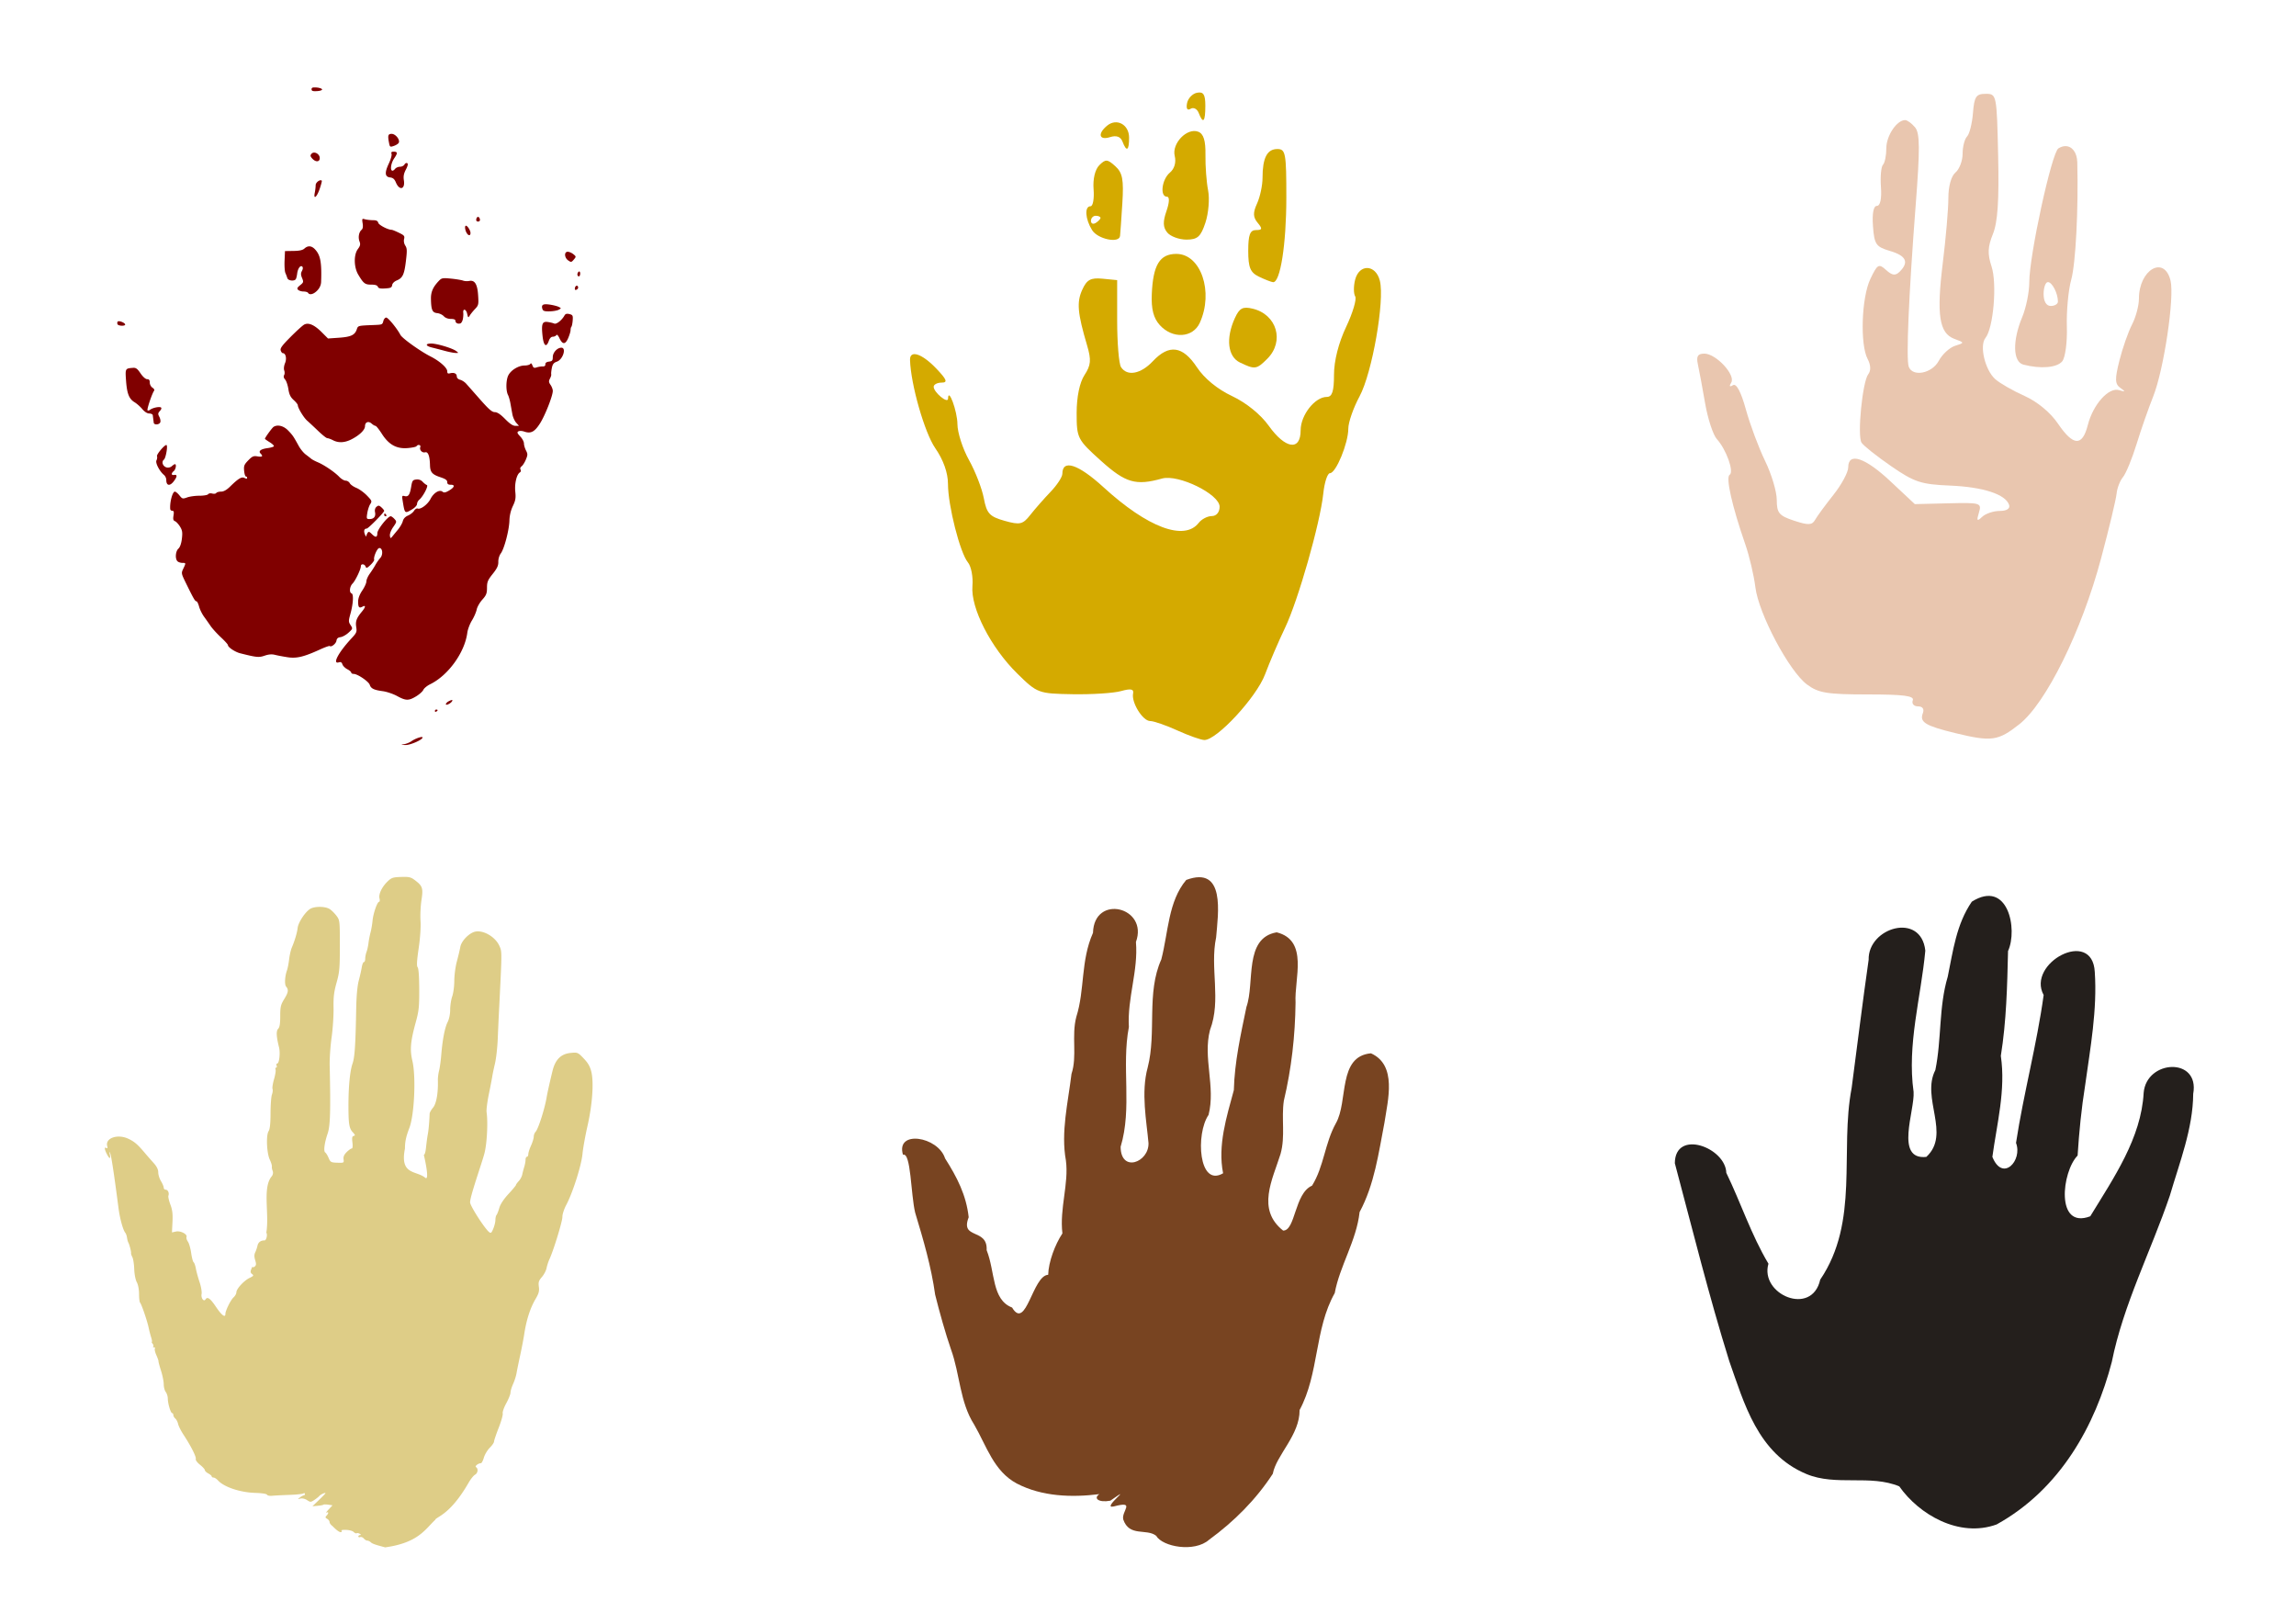
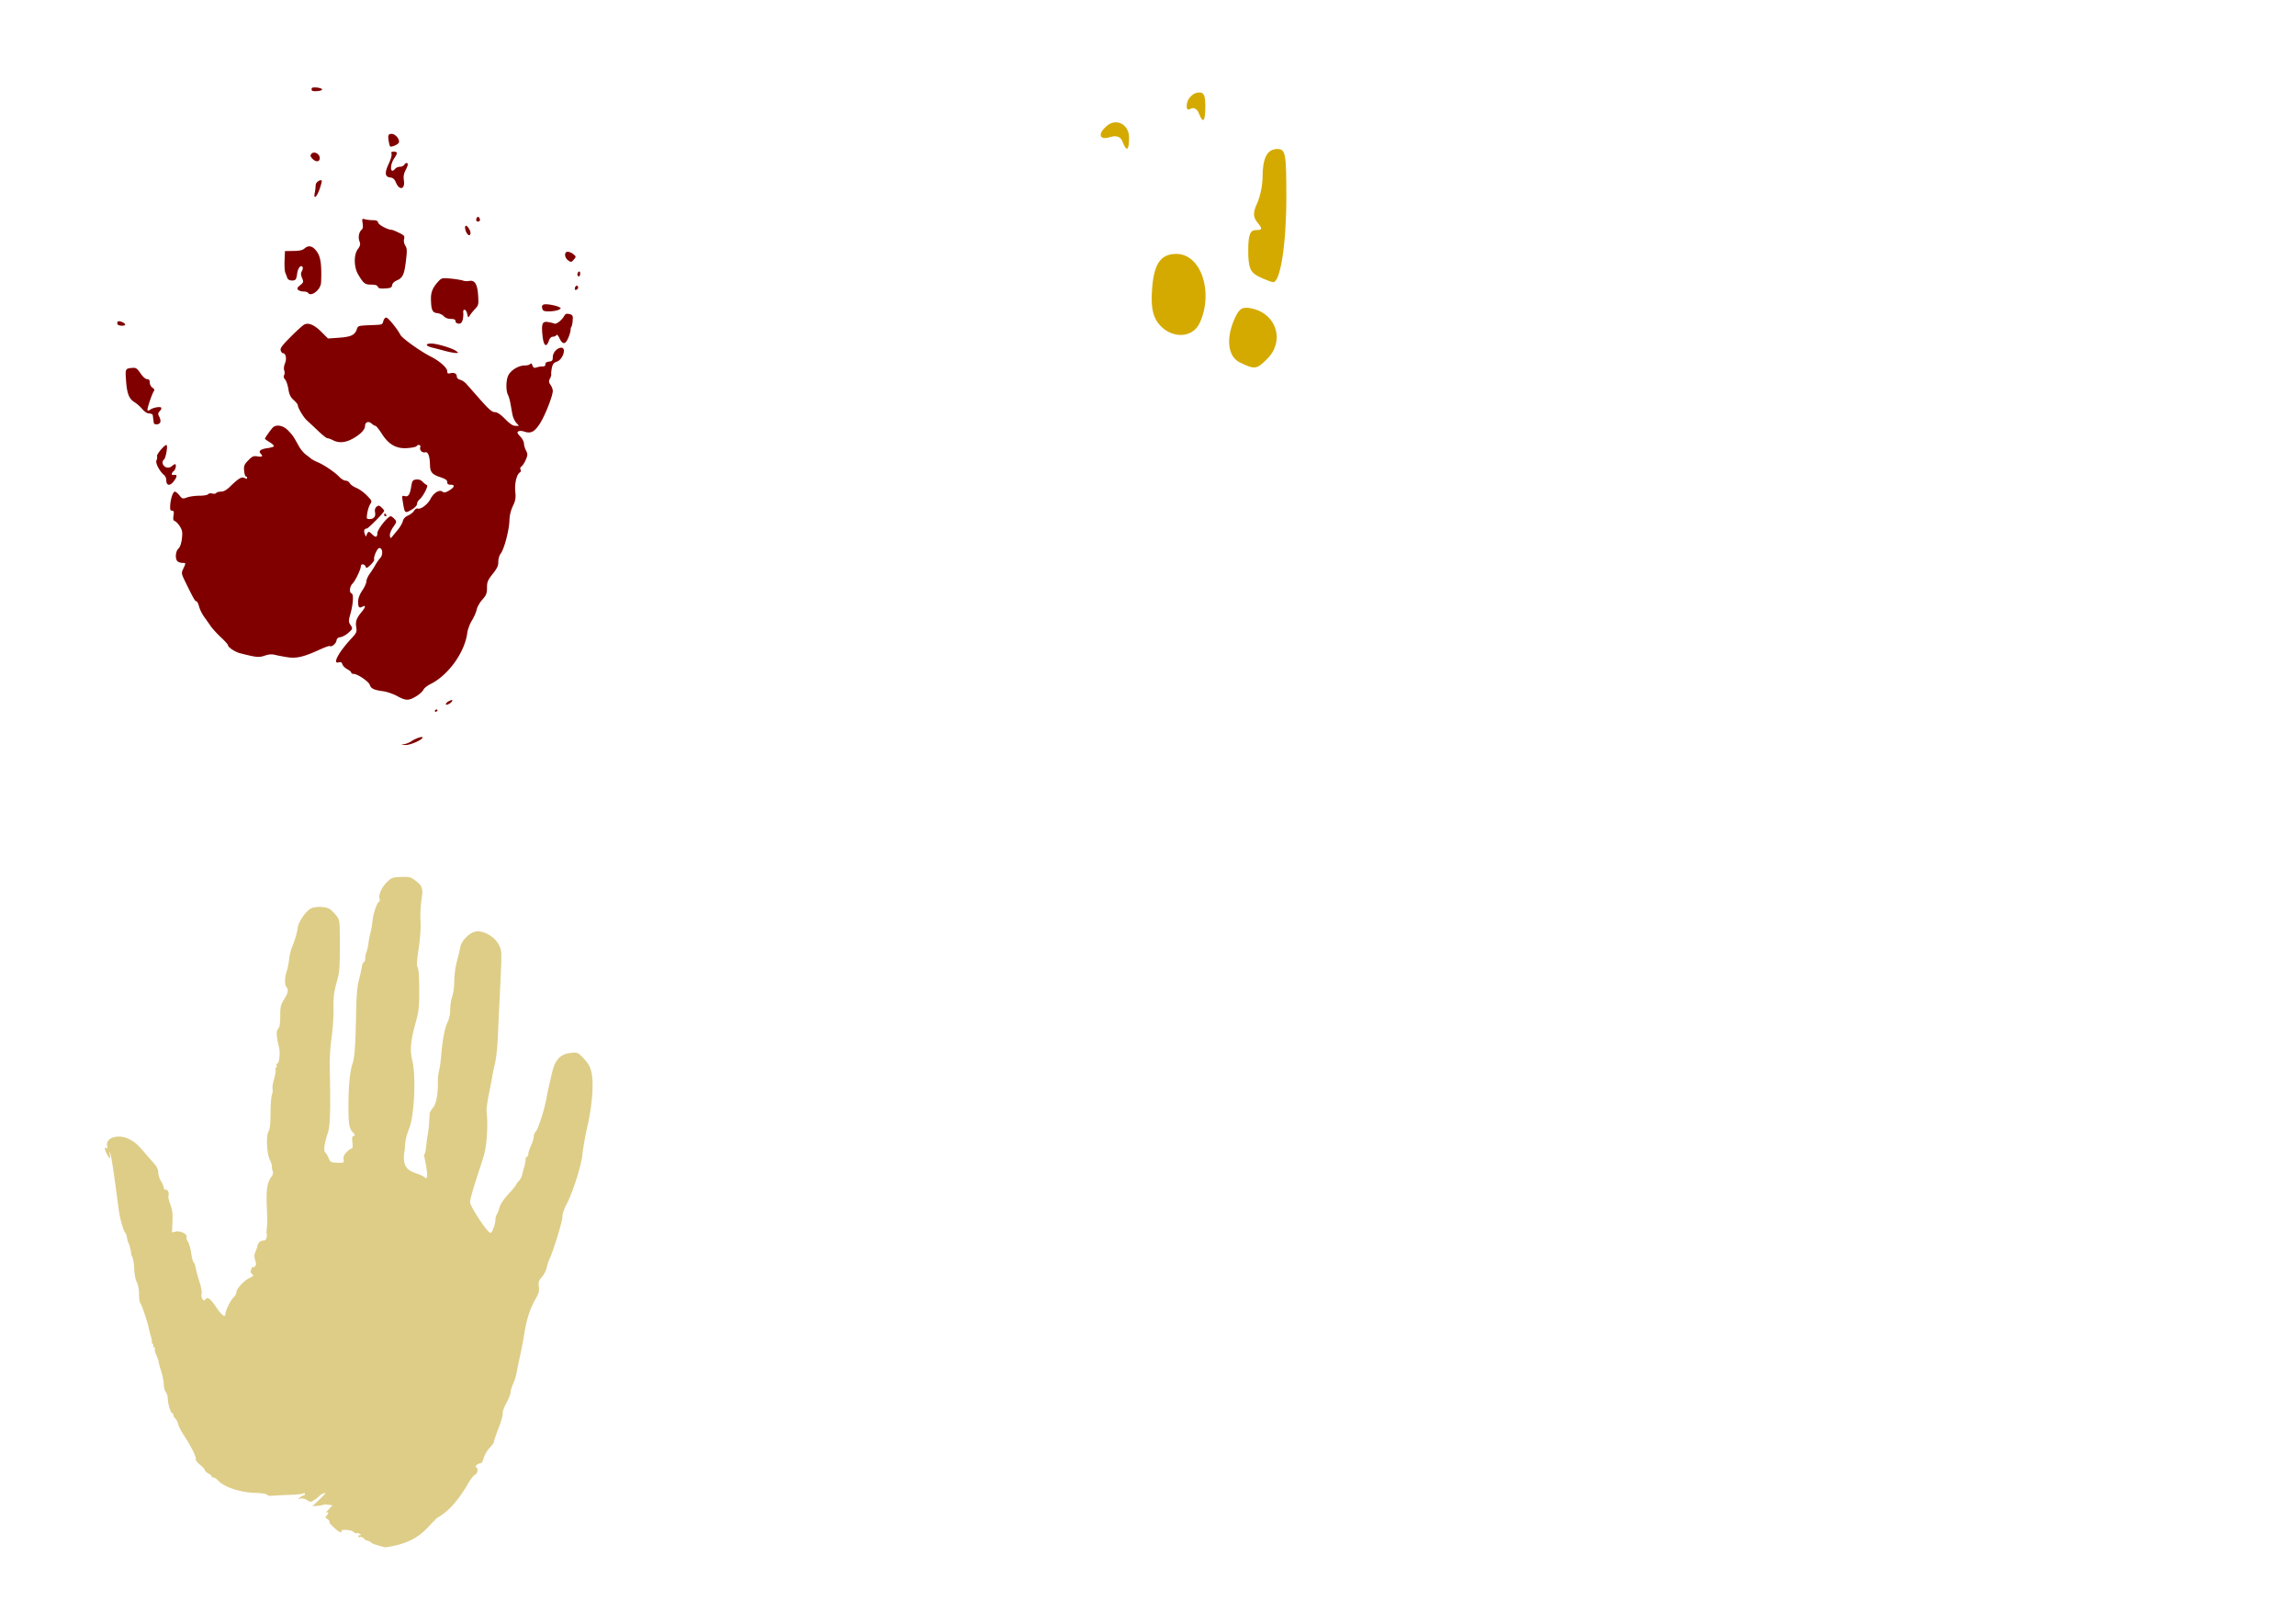
<svg xmlns="http://www.w3.org/2000/svg" viewBox="0 0 1052.4 744.09" version="1.0">
  <path d="M222.07 528.49c-1.142 4.466-6.96 20.652-6.573 22.713.387 2.061 6.633 11.733 8.668 13.422.824.683 1.107.46 1.937-1.527.535-1.28.973-3.084.973-4.01 0-.925.235-1.95.522-2.278.287-.329.862-1.793 1.278-3.254.479-1.685 2.012-4.015 4.19-6.367 1.888-2.04 3.433-3.894 3.433-4.122 0-.227.576-1.032 1.28-1.788.705-.756 1.421-2.087 1.593-2.958.171-.87.584-2.45.918-3.512s.606-2.545.606-3.298c0-.753.283-1.369.628-1.369.346 0 .629-.534.629-1.188s.559-2.42 1.242-3.926c.684-1.506 1.249-3.354 1.257-4.107.007-.753.379-1.742.826-2.199 1.24-1.268 4.232-10.65 5.127-16.083.29-1.755 1.394-6.699 2.645-11.842 1.276-5.243 3.895-7.826 8.37-8.256 3.13-.301 3.268-.243 5.924 2.529 1.997 2.084 2.93 3.718 3.515 6.158 1.173 4.893.447 15.058-1.77 24.779-1.025 4.492-2.06 10.28-2.302 12.865-.49 5.247-4.47 17.755-7.402 23.256-1.03 1.931-1.825 4.374-1.802 5.535.038 1.998-4.017 15.266-5.925 19.387-.507 1.096-1.104 2.933-1.326 4.084-.223 1.15-1.185 2.992-2.139 4.093-1.45 1.675-1.68 2.406-1.402 4.477.265 1.974-.032 3.092-1.468 5.525-2.494 4.225-4.254 9.684-5.247 16.267-.312 2.073-1.153 6.454-1.868 9.737-.716 3.282-1.465 6.957-1.666 8.167-.2 1.209-.903 3.397-1.56 4.861-.658 1.465-1.196 3.259-1.196 3.986 0 .728-.867 2.904-1.928 4.835-1.06 1.932-1.793 4.025-1.63 4.65.164.626-.665 3.59-1.841 6.588s-2.14 5.847-2.14 6.332c0 .486-.882 1.765-1.96 2.843-1.078 1.078-2.292 3.106-2.698 4.506-.405 1.4-1.007 2.554-1.337 2.563-1.297.035-2.961 1.38-2.252 1.818 1.116.69.828 2.769-.48 3.469-.653.35-1.964 1.985-2.912 3.634-4.127 7.175-8.312 12.15-12.632 15.018-1.854 1.23-2.626 1.597-2.626 1.952-4.615 4.318-7.737 10.575-23.047 12.685-1.675-.528-5.53-1.337-6.483-2.279-.456-.451-1.2-.82-1.65-.82-.452 0-1.183-.437-1.627-.971-.443-.534-1.184-.826-1.647-.648-.463.177-.842.049-.842-.286s.354-.613.786-.618c.538-.006.499-.19-.128-.587-.501-.317-1.14-.436-1.418-.264s-.914-.096-1.414-.595c-.5-.5-2.112-.925-3.583-.945-1.894-.026-2.408.136-1.758.554-.4 1.607-3.224-1.16-4.383-2.344-.712-.498-1.294-1.3-1.294-1.782 0-.481-.495-1.154-1.1-1.495-.88-.497-.943-.779-.314-1.414.432-.436.786-1.036.786-1.332 0-.297-.354-.338-.786-.092-.432.247.012-.408.986-1.455l1.77-1.905-1.93-.283c-1.063-.156-2.063-.153-2.223.007-.16.16-1.36.386-2.666.502l-2.376.211 2.984-2.863c1.641-1.575 2.984-2.971 2.984-3.103 0-.46-2.203.53-2.827 1.269-.345.41-1.386 1.237-2.311 1.84-1.583 1.03-1.78 1.032-3.3.037-.934-.613-2.21-.909-3.028-.703-1.364.344-1.37.325-.193-.555.671-.501 1.448-.911 1.728-.911s.508-.3.508-.666c0-.366-.334-.459-.742-.206-.408.252-3.306.546-6.44.653-3.133.107-6.644.289-7.802.404-1.159.115-2.226-.101-2.372-.48-.155-.406-2.368-.752-5.359-.84-6.96-.201-14.369-2.673-17.118-5.711-.657-.727-1.576-1.321-2.04-1.321-.465 0-.845-.235-.845-.522s-.707-.9-1.57-1.363c-.864-.462-1.571-1.146-1.571-1.52 0-.373-1.01-1.484-2.242-2.468-1.248-.995-2.1-2.16-1.922-2.625.343-.892-2.238-6-5.644-11.171-1.14-1.731-2.244-3.93-2.455-4.888-.21-.957-.788-2.078-1.284-2.49-.496-.411-.902-1.137-.902-1.613s-.238-.866-.529-.866c-.68 0-1.978-4.318-2.004-6.669-.01-.996-.435-2.36-.942-3.03-.507-.672-.922-2.26-.922-3.531s-.56-4.062-1.244-6.202c-.683-2.14-1.205-4.086-1.159-4.323.046-.237-.393-1.503-.976-2.814s-.892-2.654-.688-2.984.025-.6-.399-.6c-.423 0-.584-.187-.356-.414.227-.228.098-.793-.287-1.257-.384-.463-.543-.843-.352-.843.19 0 .055-.918-.301-2.041-.357-1.123-.887-3.173-1.178-4.555-.656-3.109-3.277-10.74-3.905-11.368-.255-.255-.465-2.041-.467-3.97-.002-2.062-.43-4.285-1.035-5.393-.598-1.091-1.092-3.624-1.175-6.02-.078-2.274-.464-4.736-.857-5.471-.394-.735-.665-1.56-.604-1.833.134-.598-.748-4.013-1.265-4.894-.202-.345-.464-1.328-.582-2.183-.117-.855-.46-1.851-.76-2.214-1.074-1.294-2.51-6.49-3.144-11.372-1.997-15.394-3.293-23.95-3.795-25.064-.448-.995-.49-.897-.2.471.477 2.257-.123 2.2-1.326-.126-1.14-2.203-1.24-3.42-.231-2.797.498.308.615.023.372-.907-.968-3.703 4.874-5.667 9.786-3.29 2.777 1.345 4.138 2.522 7.495 6.487a238.49 238.49 0 003.927 4.481c1.515 1.683 2.194 3.042 2.195 4.398.001 1.08.567 2.888 1.257 4.02.69 1.13 1.254 2.474 1.254 2.984 0 .51.393.927.875.927 1.029 0 1.737 1.522 1.272 2.735-.18.468.22 2.29.888 4.05.929 2.443 1.159 4.33.975 7.994l-.24 4.795 1.844-.405c2.09-.46 5.326 1.232 4.83 2.525-.164.427.127 1.385.648 2.127.52.743 1.19 3.081 1.489 5.197.299 2.116.8 4.014 1.115 4.22.314.204.777 1.502 1.028 2.884.252 1.382 1.022 4.198 1.713 6.259.691 2.061 1.103 4.509.917 5.442-.362 1.808 1.017 3.71 1.787 2.464.879-1.422 2.19-.49 4.817 3.422 2.591 3.858 4.311 5.144 4.311 3.224 0-1.497 2.414-6.392 3.747-7.598.703-.637 1.279-1.67 1.279-2.295 0-1.586 3.477-5.381 6.048-6.601 1.84-.9 2.01-1.15 1.16-1.77-.766-.56-.848-1.072-.367-2.278.341-.855.639-1.309.66-1.007.022.301.435.22.917-.18.692-.574.736-1.187.208-2.904-.476-1.553-.471-2.583.017-3.59.377-.777.85-2.171 1.05-3.099.331-1.533 1.546-2.43 3.188-2.353.85.04 1.502-2.7.847-3.558 1.44-8.548-1.78-20.235 2.266-25.567.885-.919.93-2.1.626-2.796-.265-.608-.418-1.486-.34-1.952.077-.467-.352-1.88-.954-3.141-1.424-2.986-1.774-11.182-.557-13.055.603-.929.876-3.453.889-8.242.01-3.796.3-7.644.645-8.55.344-.906.468-2.059.275-2.562-.193-.503.116-2.517.685-4.476s.886-3.954.702-4.431c-.183-.478-.068-.87.256-.87s.426-.423.227-.941-.085-.943.254-.943c.946 0 1.5-4.826.852-7.42-1.249-4.994-1.365-7.535-.391-8.51.675-.674.943-2.317.943-5.786 0-4.256.223-5.206 1.838-7.832 1.904-3.095 2.074-4.26.835-5.752-.766-.923-.546-4.74.427-7.418.314-.864.752-3.122.975-5.018.223-1.896.767-4.3 1.21-5.34 1.374-3.236 2.445-6.828 2.691-9.037.276-2.472 3.328-7.175 5.638-8.689 2.032-1.332 7.036-1.307 9.099.045.845.553 2.228 1.93 3.075 3.058 1.503 2.004 1.539 2.317 1.539 13.674 0 10.353-.164 12.205-1.504 16.962-1.193 4.234-1.48 6.64-1.385 11.622.065 3.455-.336 9.512-.892 13.46-.556 3.95-.953 9.744-.882 12.879.47 20.78.267 27.68-.917 31.142-1.495 4.367-1.982 8.198-1.111 8.736.367.227 1.062 1.35 1.544 2.496.813 1.933 1.098 2.09 3.98 2.186 3.013.1 3.097.055 2.862-1.545-.17-1.157.252-2.142 1.416-3.306.911-.911 1.957-1.657 2.323-1.657.42 0 .539-1.03.323-2.788-.265-2.167-.13-2.832.604-2.984.763-.158.686-.473-.402-1.636-1.677-1.793-2.01-3.769-2.018-11.987-.01-8.889.686-16.136 1.874-19.539 1.004-2.878 1.372-8.39 1.679-25.144.107-5.868.525-10.45 1.173-12.878.553-2.073 1.175-4.83 1.38-6.125.207-1.296.645-2.356.975-2.356.33 0 .6-.688.6-1.53 0-.84.27-2.24.6-3.109.33-.869.735-2.692.899-4.052.164-1.36.59-3.565.947-4.9.357-1.336.771-3.755.92-5.376.305-3.314 2.166-8.674 3.013-8.674.305 0 .383-.683.174-1.517-.488-1.945 1.083-5.262 3.68-7.771 1.804-1.745 2.46-1.963 6.226-2.083 3.716-.117 4.47.066 6.43 1.561 3.424 2.611 3.735 3.59 2.893 9.104-.402 2.634-.595 6.9-.43 9.48.185 2.865-.145 7.755-.848 12.564-.844 5.773-.967 8.096-.46 8.708.429.518.703 4.325.724 10.05.03 8.135-.164 9.94-1.658 15.359-2.341 8.494-2.682 12.464-1.493 17.418 1.717 7.158.926 24.807-1.38 30.79-1.512 3.921-2.02 6.294-2.02 9.438-2.434 12.268 5.102 9.943 9.282 13.367 2.244 1.838-.464-9.977-.632-10.404 1.093-.838.82-3.883 1.874-9.785.533-2.981.784-8.578.784-9.106 0-.528.7-1.793 1.556-2.81 1.537-1.826 2.398-6.67 2.23-12.552-.031-1.13.213-3.11.544-4.398s.774-4.462.986-7.054c.588-7.208 1.634-12.637 2.932-15.209.717-1.421 1.175-3.658 1.175-5.732 0-1.87.424-4.603.943-6.072.518-1.469.942-4.69.942-7.159s.534-6.461 1.186-8.873c.652-2.412 1.361-5.392 1.577-6.624.43-2.463 3.417-5.77 6.136-6.795 3.73-1.406 9.91 1.965 11.829 6.453 1.157 2.706 1.164 1.965-.276 30.536-.13 2.592-.371 7.963-.536 11.936s-.736 9.062-1.27 11.308c-.535 2.246-1.098 4.932-1.251 5.968-.154 1.037-.862 4.715-1.574 8.174-.712 3.458-1.171 7.133-1.02 8.166.677 4.632.183 14.292-.96 18.758z" fill="#decd87" />
-   <path d="M586.97 528.79c-3.719 11.882-11.124 25.43 1.154 35.158 5.73.148 5.145-17.057 13.274-20.581 5.464-8.79 5.816-19.404 10.911-28.559 5.769-10.047.758-30.717 16.084-32.089 12.086 5.378 7.755 21.396 6.194 31.762-2.703 13.957-4.555 28.283-11.397 41.004-1.425 13.089-9.156 24.795-11.395 37.11-9.34 16.531-7.102 36.897-16.11 53.603.107 11.485-10.677 20.624-12.28 29.213-7.73 11.862-17.77 21.894-29.198 30.228-6.682 5.935-21.36 3.257-24.267-1.82-4.418-3.469-12.307.655-15.077-7.458-.956-3.866 5.988-8.73-4.378-5.972-6.13 1.393 10.575-11.12-1.546-2.646-5.41 1.008-7.905-1.109-5.026-3.004-12.686 1.594-26.326 1.137-37.852-4.865-10.59-5.652-13.851-17.203-19.528-26.987-6.647-10.35-6.501-23.142-10.65-34.522-2.447-7.063-5.259-17.023-7.246-25.048-1.78-12.798-5.405-25.182-9.149-37.542-2.017-8.185-1.897-27.94-5.594-26.556-3.46-11.574 16.12-8.401 19.291 1.654 5.462 8.58 9.717 16.806 10.83 26.977-4.054 10.407 8.749 4.735 8.23 15.09 3.977 9.97 2.264 22.68 11.662 26.29 6.439 10.823 9.371-14.701 16.542-15.01.157-5.935 3.165-13.915 6.52-18.968-1.362-11.5 3.019-22.811 1.598-33.456-2.368-12.975 1.006-26.59 2.57-39.656 2.71-8.135-.108-17.371 2.21-26.13 3.961-12.521 1.92-25.631 7.645-38.508.463-17.968 25.537-11.846 19.681 4.195 1.118 13.236-4.019 25.741-3.236 38.964-3.48 18.17 1.613 37.068-3.786 54.908.083 12.056 13.032 7.107 12.78-1.682-.846-9.896-3.547-23.167-.365-34.693 4.143-16.155-.698-34.07 6.23-49.485 3.231-12.423 3.146-26.647 11.437-36.444 18.126-6.727 14.593 15.431 13.693 26.338-2.945 14.022 2.464 28.643-2.805 42.434-3.34 12.796 2.634 25.898-.658 38.895-5.988 8.702-4.588 33.405 6.663 26.762-2.561-12.768 1.625-25.9 4.92-38.1.329-12.905 3.193-25.629 5.773-38.11 3.926-11.096-1.298-31.606 13.861-34.208 14.8 3.681 8.031 21.361 8.655 32.184-.175 15.182-1.857 30.217-5.365 44.997-1.201 8.048.754 16.311-1.499 24.335z" fill="#784421" />
-   <path d="M952.3 529.57c-7.251 7.385-10.264 33.987 5.799 27.832 10.843-17.751 23.345-35.843 24.472-56.567 1.266-15.295 25.808-16.479 22.71.466-.118 15.965-6.228 31.333-10.702 46.62-8.657 25.478-21.336 49.916-26.606 76.223-7.531 28.953-23.522 58.306-52.794 74.491-17.253 6.267-35.651-4.651-44.612-17.441-13.223-5.569-29.087-.018-42.552-5.661-22.394-9.319-28.616-32.657-35.386-51.742-9.367-29.996-16.878-60.447-24.95-90.708.121-15.831 23.259-7.186 23.59 4.411 6.7 13.788 11.379 28.342 19.32 41.651-4.119 14.042 19.903 24.404 23.729 7.304 18.076-26.7 8.836-58.723 14.413-87.892 2.592-19.58 4.98-39.18 7.783-58.703-.365-14.792 24.032-22.084 25.977-4.194-1.988 21.51-8.442 43.034-5.37 64.743.586 8.65-8.763 31.335 5.834 29.793 11.392-10.469-2.503-26.965 4.134-39.788 2.92-14.245 1.502-28.823 5.69-42.829 2.41-11.692 3.914-24.005 11.036-34.359 16.571-10.417 21.156 12.661 16.595 22.631-.373 16.051-.749 32.168-3.305 48.051 2.322 15.668-1.848 31.302-3.875 46.284 4.727 11.736 13.935 1.604 10.838-6.405 3.475-22.683 9.54-45.035 12.666-67.761-8.007-14.543 22.353-31.015 23.435-10.563 1.167 17.327-2.022 34.679-4.405 51.822-1.72 10.709-2.782 21.494-3.465 32.29z" fill="#241f1c" />
  <g fill="#d4aa00">
-     <path d="M539.68 334.76c-5.237-2.377-10.855-4.32-12.484-4.32-3.413 0-8.674-8.488-7.83-12.63.418-2.059-1.053-2.348-5.55-1.093-3.365.94-13.33 1.584-22.145 1.432-15.753-.272-16.186-.434-25.415-9.491-12.09-11.866-21.393-30.026-20.527-40.074.359-4.158-.566-9.026-2.055-10.82-3.631-4.376-9.156-26.093-9.156-35.991 0-5.073-2.115-11.02-5.82-16.367-4.895-7.063-11.247-29.254-11.576-40.44-.14-4.75 5.43-2.966 11.934 3.822 4.91 5.124 5.475 6.554 2.594 6.554-2.027 0-3.686.862-3.686 1.917 0 2.517 6.543 7.93 6.587 5.45.098-5.582 4.274 5.745 4.302 11.67.018 3.862 2.408 11.275 5.31 16.473 2.902 5.198 5.957 13.08 6.79 17.516 1.3 6.932 2.63 8.378 9.468 10.302 7.094 1.995 8.375 1.703 11.831-2.693 2.131-2.712 6.31-7.47 9.284-10.573 2.975-3.104 5.409-6.821 5.409-8.26 0-6.826 7.25-4.467 18.845 6.13 20.244 18.503 37.078 24.809 43.653 16.353 1.334-1.716 4.037-3.12 6.007-3.12 2.102 0 3.582-1.77 3.582-4.283 0-5.751-18.92-15.01-26.399-12.918-12.05 3.37-16.694 2.022-27.976-8.122-10.826-9.733-11.159-10.387-11.159-21.921 0-7.355 1.37-13.981 3.593-17.373 2.96-4.516 3.171-6.913 1.2-13.576-4.402-14.887-4.83-19.818-2.219-25.551 2.101-4.61 3.871-5.57 9.295-5.04l6.7.654v18.568c0 10.212.794 19.797 1.766 21.298 2.815 4.35 9.061 3.183 14.616-2.73 7.404-7.88 13.677-7.023 20.15 2.756 3.406 5.148 9.43 10.095 16.127 13.244 6.482 3.048 13.11 8.412 16.838 13.627 7.635 10.68 14.603 11.657 14.603 2.048 0-6.967 6.54-15.291 12.015-15.291 2.444 0 3.277-2.586 3.277-10.165 0-6.353 2.083-14.567 5.553-21.904 3.055-6.456 4.928-12.751 4.164-13.988-.765-1.237-.788-4.65-.05-7.586 1.865-7.435 9.452-7.163 11.352.407 2.287 9.11-3.543 42.305-9.301 52.965-2.84 5.258-5.164 11.924-5.164 14.815 0 6.66-5.663 20.407-8.407 20.407-1.141 0-2.516 4.178-3.054 9.284-1.438 13.65-11.556 49.142-17.593 61.711-2.885 6.008-6.994 15.577-9.132 21.265-3.923 10.44-22.146 30.118-27.8 30.022-1.53-.02-7.09-1.99-12.33-4.36zM500.58 105.47c-3.183-5.097-3.56-10.952-.707-10.952 1.102 0 1.725-3.502 1.386-7.783-.373-4.697.668-9.068 2.625-11.026 2.868-2.867 3.714-2.816 7.315.442 3.337 3.02 3.922 6.096 3.237 17.033-.46 7.342-.935 14.085-1.055 14.986-.466 3.48-10.227 1.42-12.801-2.7zm3.844-5.62c0-.53-.984-.963-2.185-.963s-2.184 1.041-2.184 2.313c0 1.273.983 1.706 2.184.964 1.202-.743 2.184-1.784 2.184-2.314zM535.04 106.58c-1.988-2.396-2.087-4.937-.381-9.83 1.393-3.997 1.484-6.6.23-6.6-3.344 0-2.374-7.95 1.346-11.038 2.073-1.721 2.946-4.712 2.22-7.607-1.447-5.765 5.646-13.104 10.767-11.139 2.444.939 3.417 4.062 3.314 10.641-.08 5.123.465 12.434 1.213 16.248.748 3.815.2 10.45-1.217 14.745-2.14 6.485-3.616 7.81-8.694 7.81-3.364 0-7.323-1.453-8.798-3.23z" />
    <path d="M531.6 148.98c-2.89-3.194-3.96-7.36-3.66-14.259.581-13.347 3.657-18.364 11.261-18.364 11.247 0 17.184 17.443 10.746 31.572-3.178 6.976-12.502 7.51-18.347 1.051zM568.32 166.12c-5.583-2.692-6.537-11.045-2.32-20.301 2.122-4.654 3.621-5.451 8.193-4.352 11.098 2.668 14.679 14.959 6.688 22.95-4.918 4.919-5.68 5.022-12.561 1.704zM577.06 126.8c-3.98-1.92-4.915-4.177-4.915-11.867 0-7.303.818-9.496 3.544-9.496 2.933 0 3.066-.576.771-3.342-2.14-2.579-2.201-4.596-.267-8.84 1.378-3.025 2.505-8.322 2.505-11.771 0-9.116 2.094-13.183 6.788-13.183 3.789 0 4.134 1.874 4.123 22.39-.012 21.339-2.791 38.946-6.098 38.627-.845-.082-3.748-1.215-6.45-2.519zM549.45 51.78c-.72-1.878-2.395-2.745-3.72-1.926-1.504.93-2.116-.036-1.63-2.567.43-2.23 2.491-4.385 4.58-4.787 2.942-.567 3.798.78 3.798 5.982 0 7.402-1.025 8.518-3.028 3.298zM514.5 64.88c-.874-2.278-2.784-2.961-5.695-2.037-5.01 1.59-5.835-1.531-1.38-5.228 4.396-3.649 10.107-.56 10.107 5.465 0 6.031-1.147 6.712-3.032 1.8z" />
  </g>
  <path d="M144 40.067c-.899.025-1.188.263-1.188.844 0 .78.543.959 2.5.843 1.43-.084 2.436-.437 2.313-.812-.12-.364-1.262-.737-2.531-.844a9.458 9.458 0 00-1.094-.031zm35.531 21.281c-1.671 0-1.89.735-1.188 4.25.362 1.808.48 1.867 2.25 1.25 1.028-.358 2.036-1.022 2.22-1.5.55-1.434-1.557-4-3.282-4zm.781 8.156c-.85 0-1.108.312-.844 1 .209.543-.332 2.501-1.218 4.375-2.025 4.28-1.865 6.16.562 6.438 1.332.152 2.001.744 2.656 2.312 1.618 3.87 4.317 3.158 3.657-.969-.286-1.788-.065-3.075.906-4.937.893-1.714 1.094-2.647.625-2.938-.379-.234-.933.027-1.25.594-.317.567-1.227 1.031-2.031 1.031-.805 0-1.82.42-2.25.938-2.289 2.757-2.622-1.564-.375-4.875 1.612-2.375 1.52-2.969-.438-2.969zm-36.469.438c-.41.033-.81.221-1.094.562-.61.735-.526 1.16.375 2.156 1.586 1.752 3.438 1.637 3.438-.218 0-1.454-1.489-2.601-2.719-2.5zm2.906 12.688c-.898.179-2.062 1.27-2.062 2.219 0 .797-.18 2.373-.406 3.5-.672 3.36.962 2.02 2.281-1.876.64-1.887 1.06-3.534.937-3.656-.183-.183-.45-.247-.75-.187zm72.375 16.78c-.346-.009-.679.339-.812 1.032-.132.688.165 1.094.812 1.094.63 0 .968-.389.844-1.032-.135-.7-.497-1.084-.844-1.093zm-52.78.907c-.396.086-.354.625-.126 2.031.244 1.5.086 2.509-.468 2.969-1.234 1.023-1.68 3.442-.97 5.312.511 1.343.37 2.004-.78 3.563-1.916 2.598-1.809 8.303.218 11.688 2.423 4.045 3.077 4.562 5.938 4.562 1.829 0 2.774.298 3.031.97.282.735 1.124.925 3.375.78 2.51-.16 3.026-.396 3.188-1.53.115-.812.955-1.654 2.093-2.126 2.742-1.135 3.474-2.741 4.22-8.969.56-4.686.524-5.769-.282-7-.577-.88-.799-2.09-.563-3.03.343-1.366.043-1.705-2.375-2.876-1.517-.734-3-1.344-3.312-1.344-1.714 0-5.886-2.184-6.156-3.218-.227-.87-.876-1.182-2.406-1.188-1.156-.005-2.794-.184-3.625-.406-.36-.096-.611-.176-.813-.188-.076-.004-.13-.012-.187 0zm47.218 3.125c-.619 0-.474 1.802.25 3.156.811 1.515 1.87 1.59 1.844.125-.02-1.141-1.39-3.281-2.094-3.281zm-71.594 9.469c-.827-.062-1.639.277-2.437 1-.82.742-2.325 1.067-5.031 1.094l-3.875.062-.188 4.375c-.105 2.419.061 4.965.375 5.656.314.691.713 1.77.906 2.375.384 1.202 3.21 1.516 3.875.438.22-.355.49-1.5.625-2.563.298-2.348 1.517-3.983 2.344-3.156.365.364.302 1.112-.156 1.969-.573 1.07-.554 1.793.062 3.281.74 1.786.665 2.029-.906 3.281-1.32 1.052-1.53 1.502-.937 2.094.417.417 1.553.781 2.5.781.947 0 1.88.28 2.093.625.705 1.14 2.586.63 4.25-1.125 1.07-1.127 1.67-2.47 1.72-3.906.313-9.014-.306-12.239-2.782-14.906-.78-.84-1.61-1.313-2.438-1.375zm118.25 2.469c-1.708 0-1.56 2.736.22 3.968 1.312.91 1.49.883 2.562-.375 1.126-1.322 1.129-1.408-.219-2.5-.76-.615-1.91-1.093-2.563-1.093zm5.22 9.03c-.042.009-.083.037-.126.063-.345.214-.656.784-.656 1.281 0 .498.31.907.656.907.346 0 .625-.57.625-1.282 0-.622-.214-1.024-.5-.968zm-61.813 3.095c-1.188.046-1.655.372-2.437 1.187-2.738 2.854-3.719 5.111-3.656 8.344.096 5.038.634 6.248 2.875 6.469 1.073.105 2.423.765 3.03 1.437.676.746 1.936 1.219 3.22 1.219 1.394 0 2.093.285 2.093.875 0 .993 1.17 1.575 2.313 1.156.41-.15.908-1.016 1.094-1.937.186-.922.266-2.222.187-2.875-.253-2.111 1.306-1.782 1.781.375.414 1.876.524 1.981 1.157.906.384-.654 1.487-2.032 2.437-3.031 1.622-1.706 1.7-2.078 1.438-6.25-.323-5.128-1.528-7.11-4.063-6.625-.856.163-2.135.105-2.844-.157-.708-.26-3.188-.676-5.5-.906-1.44-.143-2.412-.215-3.125-.187zm60.72 3.437c-.337.029-.693.375-.813 1-.147.763.043 1.059.594.875.464-.155.875-.597.875-1 0-.615-.32-.904-.657-.875zm-14.282 8.5c-1.538.05-1.903.721-1.437 2.188.283.893.988 1.118 3.344 1.062 1.639-.039 3.496-.379 4.156-.75 1.18-.665 1.18-.667 0-1.281-.66-.343-2.515-.83-4.125-1.063-.781-.113-1.425-.173-1.938-.156zm9.781 4.375c-.517.049-.833.298-1.125.813-1.239 2.184-3.684 4.097-4.687 3.656-.54-.238-1.88-.565-2.969-.719-2.527-.357-2.971.87-2.375 6.438.484 4.521 1.727 5.48 2.875 2.187.41-1.175 1.091-1.875 1.813-1.875.637 0 1.379-.32 1.625-.719.277-.45.813.085 1.437 1.406 1.417 3.002 2.688 2.968 4-.062.604-1.393 1.094-3.025 1.094-3.656 0-.631.162-1.319.375-1.531.213-.213.492-1.537.594-2.907.167-2.24.001-2.529-1.5-2.906-.465-.116-.846-.154-1.156-.125zm-82.812 1.719c-.5 0-1.095.699-1.312 1.562-.416 1.656-.548 1.702-4.031 1.844-7.86.32-7.548.258-8.188 2.094-.888 2.547-2.708 3.372-8.219 3.75l-4.937.344-2.875-2.875c-3.372-3.372-6.035-4.54-8.031-3.5-.744.387-3.548 2.942-6.25 5.656-3.855 3.871-4.846 5.198-4.532 6.187.22.694.66 1.25.97 1.25 1.338 0 1.9 2.483 1.03 4.563-.51 1.223-.658 2.61-.375 3.375.264.713.234 1.677-.062 2.156-.344.556-.171 1.293.469 2 .552.61 1.217 2.59 1.5 4.406.39 2.502.994 3.699 2.437 5 1.048.946 1.875 2.004 1.875 2.344 0 1.246 2.703 5.711 4.281 7.094.894.783 3.172 2.905 5.063 4.719 1.891 1.814 3.761 3.312 4.187 3.312.427 0 1.605.422 2.594.938 2.531 1.32 5.4 1.171 8.531-.438 3.687-1.894 6.157-4.314 6.157-6.031 0-1.85 1.59-2.46 3.031-1.156.619.56 1.415 1.031 1.75 1.031.335 0 1.648 1.633 2.938 3.656 3.193 5.012 6.796 6.984 11.906 6.531 1.993-.176 3.782-.541 3.968-.843.598-.967 2.14-.64 1.75.375-.504 1.315.826 2.77 2.22 2.406 1.34-.35 2.115 1.698 2.218 5.844.082 3.296.977 4.32 4.812 5.593 2.274.756 3.094 1.332 3.094 2.22 0 .877.444 1.218 1.625 1.218 2.108 0 1.705 1.194-.906 2.719-1.527.892-2.221 1.011-2.875.469-1.36-1.13-4.054.476-5.469 3.25-1.3 2.548-4.553 5-5.937 4.468-.453-.173-1.204.287-1.657 1.032-.452.744-1.705 1.731-2.78 2.187-1.282.543-2.086 1.44-2.376 2.594-.243.968-1.287 2.74-2.312 3.969-1.025 1.228-2.205 2.675-2.625 3.187-.652.795-.792.71-.969-.531-.12-.837.515-2.516 1.5-3.938 1.657-2.39 1.688-2.51.594-3.718-.622-.687-1.397-1.25-1.719-1.25-1.32 0-6.1 6.023-6.125 7.718-.03 2.072-.8 2.17-2.594.375-1.074-1.074-1.435-1.162-1.875-.468-.3.472-.566 1.154-.594 1.5-.027.345-.332-.035-.656-.844-.632-1.578-.308-2.625.813-2.625.724 0 8.03-7.419 8.03-8.156 0-.233-.565-.943-1.25-1.563-1.05-.95-1.398-.987-2.25-.281-.66.548-.906 1.405-.687 2.5.395 1.972-.515 3.125-2.53 3.125-1.356 0-1.424-.195-1.032-2.688.23-1.468.828-3.329 1.344-4.125.886-1.367.815-1.574-1.5-3.968-1.348-1.394-3.538-2.97-4.844-3.5-1.306-.53-2.652-1.476-3-2.125-.348-.65-1.208-1.188-1.906-1.188-.699 0-2.038-.801-2.969-1.781-2.018-2.124-6.903-5.446-9.875-6.688-1.174-.49-2.498-1.192-2.938-1.562-.44-.37-1.571-1.249-2.53-1.969-.96-.72-2.39-2.447-3.157-3.844-2.465-4.483-2.79-4.972-4.906-7.156-2.067-2.132-4.824-2.822-6.657-1.656-.699.444-3.968 4.952-3.968 5.469 0 .13 1.007.845 2.218 1.594 1.212.748 2.042 1.574 1.875 1.843-.166.27-1.474.652-2.906.844-3.095.415-4.296 1.36-3.187 2.469 1.278 1.278.825 1.675-1.407 1.312-1.843-.299-2.418-.041-4.25 1.844-1.855 1.91-2.09 2.516-1.875 4.781.136 1.428.504 2.594.813 2.594.31 0 .562.299.562.656 0 .435-.393.44-1.156.032-1.319-.706-2.82.18-6.594 3.875-1.645 1.61-2.983 2.375-4.218 2.375-.992 0-1.974.278-2.188.625s-1.039.452-1.844.25c-.804-.202-1.644-.061-1.875.312-.23.374-2.027.688-3.968.688-1.942 0-4.473.353-5.657.781-2.025.732-2.24.682-3.53-.938-.755-.946-1.702-1.718-2.095-1.718-1.093 0-2.397 4.92-2.125 8 .039.432.473.78.97.78.68 0 .798.54.53 2.188-.268 1.656-.108 2.27.657 2.563.555.213 1.607 1.328 2.312 2.469 1.061 1.716 1.215 2.669.875 5.562-.26 2.207-.853 3.893-1.594 4.563-1.326 1.2-1.593 4.625-.437 5.78.415.416 1.424.75 2.219.75 1.717.001 1.708.023.437 2.688-.973 2.04-.93 2.177 1.313 6.75 3.39 6.916 4.09 8.157 4.718 8.157.314 0 .861 1.076 1.22 2.406.357 1.33 1.363 3.387 2.218 4.562a222.917 222.917 0 013.062 4.344c.827 1.21 2.945 3.533 4.72 5.188 1.774 1.655 3.218 3.256 3.218 3.562 0 .979 3.245 3.157 5.594 3.75 7.596 1.918 8.601 2.017 11.28 1.094 1.782-.614 3.293-.727 4.657-.375 1.11.287 3.707.774 5.75 1.094 4.187.654 7.478-.142 14.906-3.531 2.302-1.051 4.327-1.767 4.5-1.594.662.662 2.87-1.088 3.062-2.438.14-.987.681-1.493 1.813-1.625.892-.103 2.56-1.001 3.687-2.031 2.01-1.836 2.013-1.907.97-3.5-.984-1.5-.97-1.92-.063-5.187 1.27-4.586 1.524-9.013.53-9.344-1.17-.39-.904-3.158.438-4.5 1.297-1.297 3.813-6.557 3.813-7.97 0-1.214 1.674-1.098 2.156.157.343.895.67.793 2.281-.75 1.032-.988 1.771-2.063 1.657-2.406-.379-1.135 1.306-5.09 2.25-5.281 1.57-.32 1.98 2.946.562 4.5-.668.732-1.676 2.182-2.25 3.219-.573 1.036-1.745 2.857-2.594 4.03-.849 1.175-1.53 2.74-1.53 3.5 0 .762-.846 2.637-1.876 4.157-1.204 1.777-1.899 3.553-1.906 5-.014 2.72.423 3.265 1.969 2.437 1.634-.874 1.488.18-.313 2.344-2.429 2.92-2.947 4.4-2.531 7 .355 2.223.16 2.663-2.188 5.188-6.008 6.461-8.906 11.96-5.78 10.969.863-.274 1.331-.018 1.624.906.225.71 1.238 1.727 2.25 2.25 1.012.523 1.813 1.226 1.813 1.563 0 .336.533.593 1.156.593 1.717 0 6.841 3.484 7.312 4.97.547 1.72 1.928 2.4 5.97 2.937 1.834.243 4.795 1.25 6.562 2.218 4.033 2.209 5.303 2.22 8.719.157 1.507-.91 2.99-2.24 3.312-2.97.321-.729 1.74-1.9 3.156-2.593 8.245-4.034 15.833-14.555 17-23.562.202-1.555 1.166-4.101 2.125-5.656.96-1.555 1.937-3.822 2.188-5.031.25-1.21 1.427-3.235 2.594-4.532 1.794-1.995 2.125-2.85 2.125-5.437 0-2.646.344-3.48 2.625-6.344 2.036-2.558 2.61-3.817 2.562-5.531-.037-1.29.451-2.922 1.156-3.875 1.594-2.156 3.832-10.738 3.938-15.094.053-2.193.621-4.6 1.562-6.563 1.222-2.548 1.428-3.697 1.125-6.593-.385-3.686.622-7.935 2.094-8.844.456-.282.592-.828.313-1.281-.29-.47-.107-1.08.468-1.5.536-.392 1.42-1.782 1.97-3.094.886-2.124.891-2.584.062-4.188-.513-.99-.938-2.443-.938-3.218 0-.776-.743-2.203-1.687-3.188-1.363-1.422-1.562-1.92-.875-2.344.489-.302 1.666-.262 2.687.094 3.012 1.05 4.742.154 7.219-3.719 2.325-3.634 5.875-12.633 5.875-14.938 0-.703-.472-1.95-1.031-2.75-.826-1.178-.885-1.716-.282-2.844.41-.765.687-1.642.594-1.968-.092-.327.029-1.641.281-2.907.36-1.796.884-2.428 2.344-2.937 2.748-.958 4.458-6.422 2-6.375-1.913.036-3.906 2.233-3.906 4.281 0 1.605-.29 1.926-1.75 2.094-1.14.131-1.706.572-1.656 1.25.049.667-.386 1.003-1.25.969-.733-.03-1.97.172-2.75.437-1.134.386-1.521.188-1.938-.937-.343-.928-.669-1.141-.968-.657-.25.405-1.425.72-2.594.72-2.835 0-6.367 2.17-7.531 4.624-1.054 2.22-1.097 6.953-.094 8.875.36.691.842 2.4 1.094 3.781.251 1.382.657 3.65.906 5.032.248 1.382 1.044 3.128 1.75 3.906l1.281 1.437h-1.656c-1.143 0-2.57-.973-4.719-3.156-2.12-2.153-3.611-3.125-4.719-3.125-1.25 0-2.757-1.317-6.719-5.812-2.816-3.196-5.707-6.47-6.406-7.25-.699-.781-1.957-1.575-2.781-1.782-.88-.22-1.5-.842-1.5-1.5 0-1.334-1.243-1.944-3.062-1.468-1.016.265-1.313.068-1.313-.907 0-1.596-3.475-4.678-7.687-6.812-4.71-2.386-12.971-8.299-13.781-9.875-1.465-2.848-5.63-7.938-6.5-7.938zm-122.41 1.687c-.345-.026-.612.047-.718.22-.206.332-.214.872 0 1.218.469.759 3.468.839 3.468.094 0-.64-1.714-1.453-2.75-1.532zm143.06 10.22c-2.847 0-2.687 1.092.25 1.812 1.296.317 3.881.98 5.782 1.5 1.9.52 4.167.97 5.03 1 1.531.052 1.56.043.345-.875-1.712-1.294-8.806-3.438-11.406-3.438zm-136.34 11.124c-.161-.006-.346.018-.53.032-3.402.253-3.446.314-3.032 5.937.435 5.898 1.362 8.266 3.906 9.813.97.59 2.556 1.97 3.5 3.093 1.063 1.264 2.281 2.063 3.219 2.063.833 0 1.574.35 1.625.781.051.432.148 1.2.219 1.719.07.518.167 1.287.218 1.719.134 1.13 2.552.98 3-.188.208-.541.011-1.663-.437-2.5-.698-1.304-.65-1.69.281-2.719.673-.743.834-1.348.438-1.593-.768-.474-3.817.178-4.938 1.062-.44.347-.977.46-1.187.25-.385-.385 2.075-7.713 3-8.937.281-.373-.022-.971-.72-1.407-.68-.425-1.25-1.472-1.25-2.343 0-1.129-.31-1.563-1.187-1.563-.725 0-1.947-1.061-3.03-2.656-1.307-1.922-1.961-2.52-3.095-2.563zm14.906 35.375c-.937 0-4.561 4.34-4.28 5.125.164.462.056 1.34-.25 1.938-.587 1.14 1.4 4.972 3.468 6.687.565.47 1.031 1.486 1.031 2.25 0 2.757 1.685 2.998 3.531.5 1.531-2.07 1.555-3.034.063-2.78-1.348.227-1.43-.724-.156-1.782.936-.777 1.338-3.156.53-3.156-.231 0-.878.432-1.437.937-.58.526-1.59.768-2.375.563-1.74-.456-2.494-2.572-1.25-3.563.93-.74 1.932-6.719 1.125-6.719zm114.53 15.812c-1.605.185-1.843.53-2.312 3.344-.622 3.733-1.323 4.697-3.031 4.25-1.168-.305-1.236-.106-.875 2.125.981 6.068.906 5.984 4.375 3.938 1.229-.726 2.219-1.823 2.219-2.438 0-.614.461-1.49 1-1.937 1.791-1.487 4.367-6.461 3.5-6.75-.435-.145-1.302-.818-1.938-1.5-.755-.81-1.773-1.166-2.937-1.032zm-14.406 15.594c-.152 0-.28.28-.28.625 0 .346.29.625.655.625.366 0 .495-.28.282-.625-.214-.345-.504-.625-.657-.625zm30.781 85.47c-.274.004-.828.215-1.593.624-.669.358-1.188.936-1.188 1.282 0 .721 2.19-.304 2.813-1.313.248-.402.243-.598-.032-.594zm-7.187 4.374c-.346 0-.625.29-.625.657 0 .365.28.494.625.28.345-.213.625-.503.625-.655 0-.153-.28-.282-.625-.282zm-6.844 12.594c-1.017.097-3.186.953-4.437 1.844-.896.638-2.475 1.286-3.5 1.438-1.604.236-1.52.294.593.375 2.232.085 7.907-2.408 7.907-3.47 0-.159-.224-.219-.563-.187z" fill-rule="evenodd" color="#000" fill="maroon" />
-   <path d="M910.15 43.002c-4.37 0-5.219 1.252-5.813 8.75-.38 4.806-1.597 9.671-2.718 10.812-1.122 1.141-2.032 4.69-2.032 7.906 0 3.217-1.479 7.098-3.28 8.594-1.953 1.62-3.263 6.347-3.25 11.719.011 4.96-1.149 18.383-2.563 29.812-2.925 23.63-1.635 32.129 5.281 34.688 4.78 1.768 4.81 1.791.313 3.219-2.492.79-5.841 3.891-7.438 6.875-3.09 5.772-11.971 7.505-13.75 2.687-1.267-3.43-.019-32.546 3.188-74.188 1.978-25.7 1.94-32.823-.282-35.5-1.529-1.842-3.594-3.343-4.562-3.343-3.823 0-8.625 7.16-8.625 12.874 0 3.319-.68 6.742-1.531 7.594-.853.852-1.281 5.433-.938 10.188.387 5.355-.31 8.657-1.844 8.657-1.563 0-2.236 3.422-1.812 9.28.605 8.367 1.384 9.492 7.78 11.376 7.45 2.193 8.837 5.132 4.5 9.469-1.998 1.998-3.445 1.815-6.28-.75-3.351-3.033-3.97-2.659-7.22 4.187-4.04 8.514-4.752 30.022-1.218 36.625 1.463 2.733 1.556 5.347.281 6.969-2.658 3.383-5.098 28.1-3.093 31.344.853 1.38 6.955 6.22 13.562 10.78 10.625 7.335 13.735 8.359 26.938 8.907 15.253.633 25.569 4.002 27.156 8.875.543 1.67-1.13 2.75-4.313 2.75-2.863 0-6.486 1.217-8.062 2.719-2.336 2.224-2.613 1.858-1.47-1.938 1.348-4.47.761-4.642-14-4.28l-15.374.374-11.156-10.438c-11.658-10.945-19.375-13.506-19.375-6.406 0 2.238-3.038 7.892-6.75 12.562-3.712 4.67-7.513 9.85-8.438 11.5-1.374 2.455-3.12 2.522-9.625.375-6.915-2.282-7.937-3.533-7.937-9.531 0-3.795-2.412-11.82-5.344-17.844-2.932-6.025-6.892-16.643-8.813-23.594-2.25-8.148-4.365-12.097-5.937-11.125-1.534.947-1.824.5-.781-1.188 2.142-3.466-6.953-13.28-12.312-13.28-3.042 0-3.78 1.196-2.969 4.905.592 2.704 2.083 10.733 3.312 17.844 1.23 7.11 3.653 14.503 5.375 16.406 4.355 4.812 8.011 15.067 5.844 16.406-1.845 1.141 1.159 14.455 7.188 31.812 1.878 5.407 3.964 14.25 4.625 19.656 1.485 12.15 15.424 38.448 23.656 44.594 5.236 3.91 9.237 4.563 27.844 4.563 16.469 0 21.45.647 20.656 2.719-.577 1.502.482 2.75 2.375 2.75 2.128 0 2.98 1.204 2.219 3.187-1.556 4.054 1.158 5.73 14.875 9.063 16.655 4.046 19.626 3.632 29.375-4.063 12.268-9.683 28.576-42.74 37.438-75.906 3.691-13.817 6.89-27.2 7.125-29.719.234-2.519 1.55-5.939 2.937-7.625 1.387-1.686 4.189-8.486 6.219-15.094 2.03-6.608 5.47-16.437 7.625-21.844 4.906-12.31 9.86-45.56 7.937-53.219-2.92-11.636-14.469-4.928-14.469 8.406 0 3.143-1.417 8.45-3.156 11.812-1.739 3.364-4.343 10.79-5.781 16.5-2.16 8.58-2.08 10.771.437 12.562 2.444 1.74 2.35 1.947-.53 1.032-4.777-1.518-11.964 6.448-14.407 16-2.528 9.885-6.643 9.684-13.688-.688-3.442-5.068-9.454-10.05-15.344-12.688-5.33-2.387-11.382-5.858-13.438-7.719-4.662-4.219-7.283-15.32-4.437-18.844 3.653-4.523 5.385-24.892 2.78-32.78-1.885-5.716-1.745-8.997.626-14.813 2.202-5.402 2.868-15.352 2.406-35.875-.632-28.104-.679-28.406-5.719-28.406zm36.531 23.969c-1.007.007-2.08.347-3.188 1.031-3.063 1.894-13.344 49.116-13.344 61.312 0 4.508-1.447 11.718-3.25 16.031-4.515 10.806-4.286 20.491.532 21.75 7.863 2.055 15.373 1.44 17.812-1.5 1.391-1.677 2.349-8.77 2.125-15.844-.223-7.04.67-16.757 2-21.562 2.049-7.404 3.326-32.005 2.78-53.812-.114-4.583-2.446-7.429-5.468-7.406zm-8 62.312c1.951 0 4.594 5.158 4.594 8.938 0 1.103-1.48 2-3.281 2-2.04 0-3.282-2.071-3.282-5.47 0-3.003.897-5.468 1.97-5.468z" fill="#e9c6af" />
</svg>